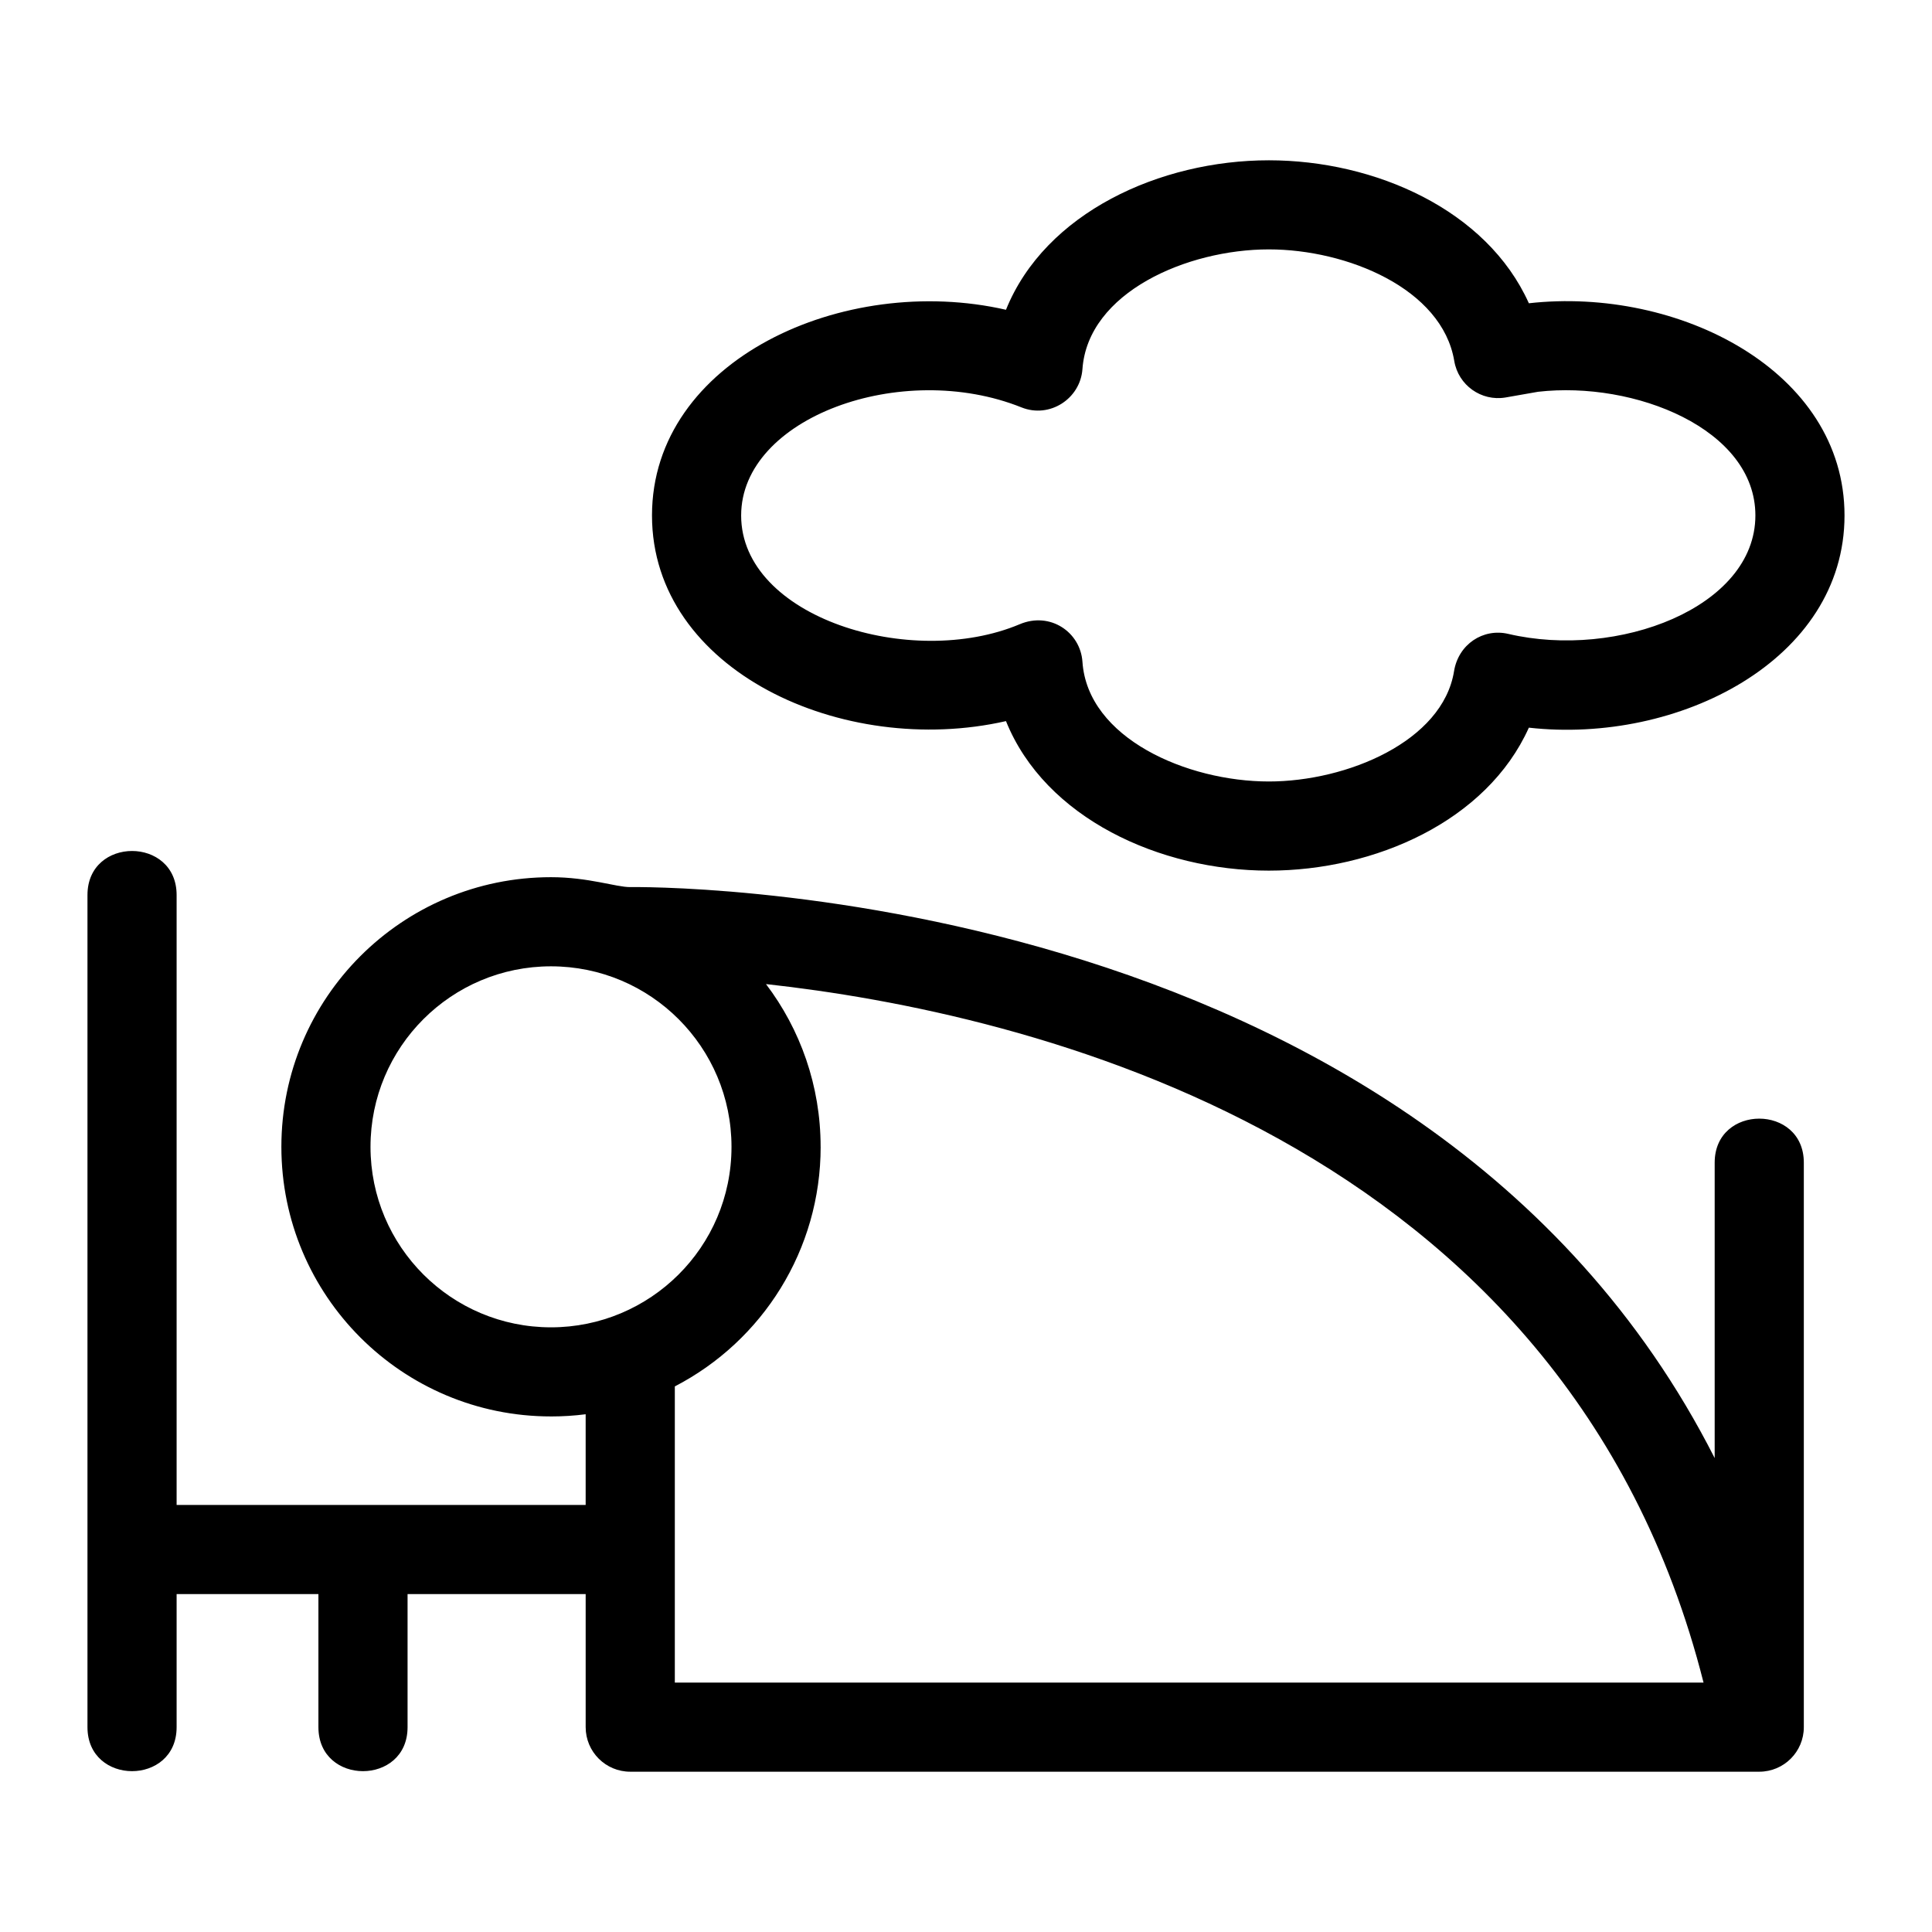
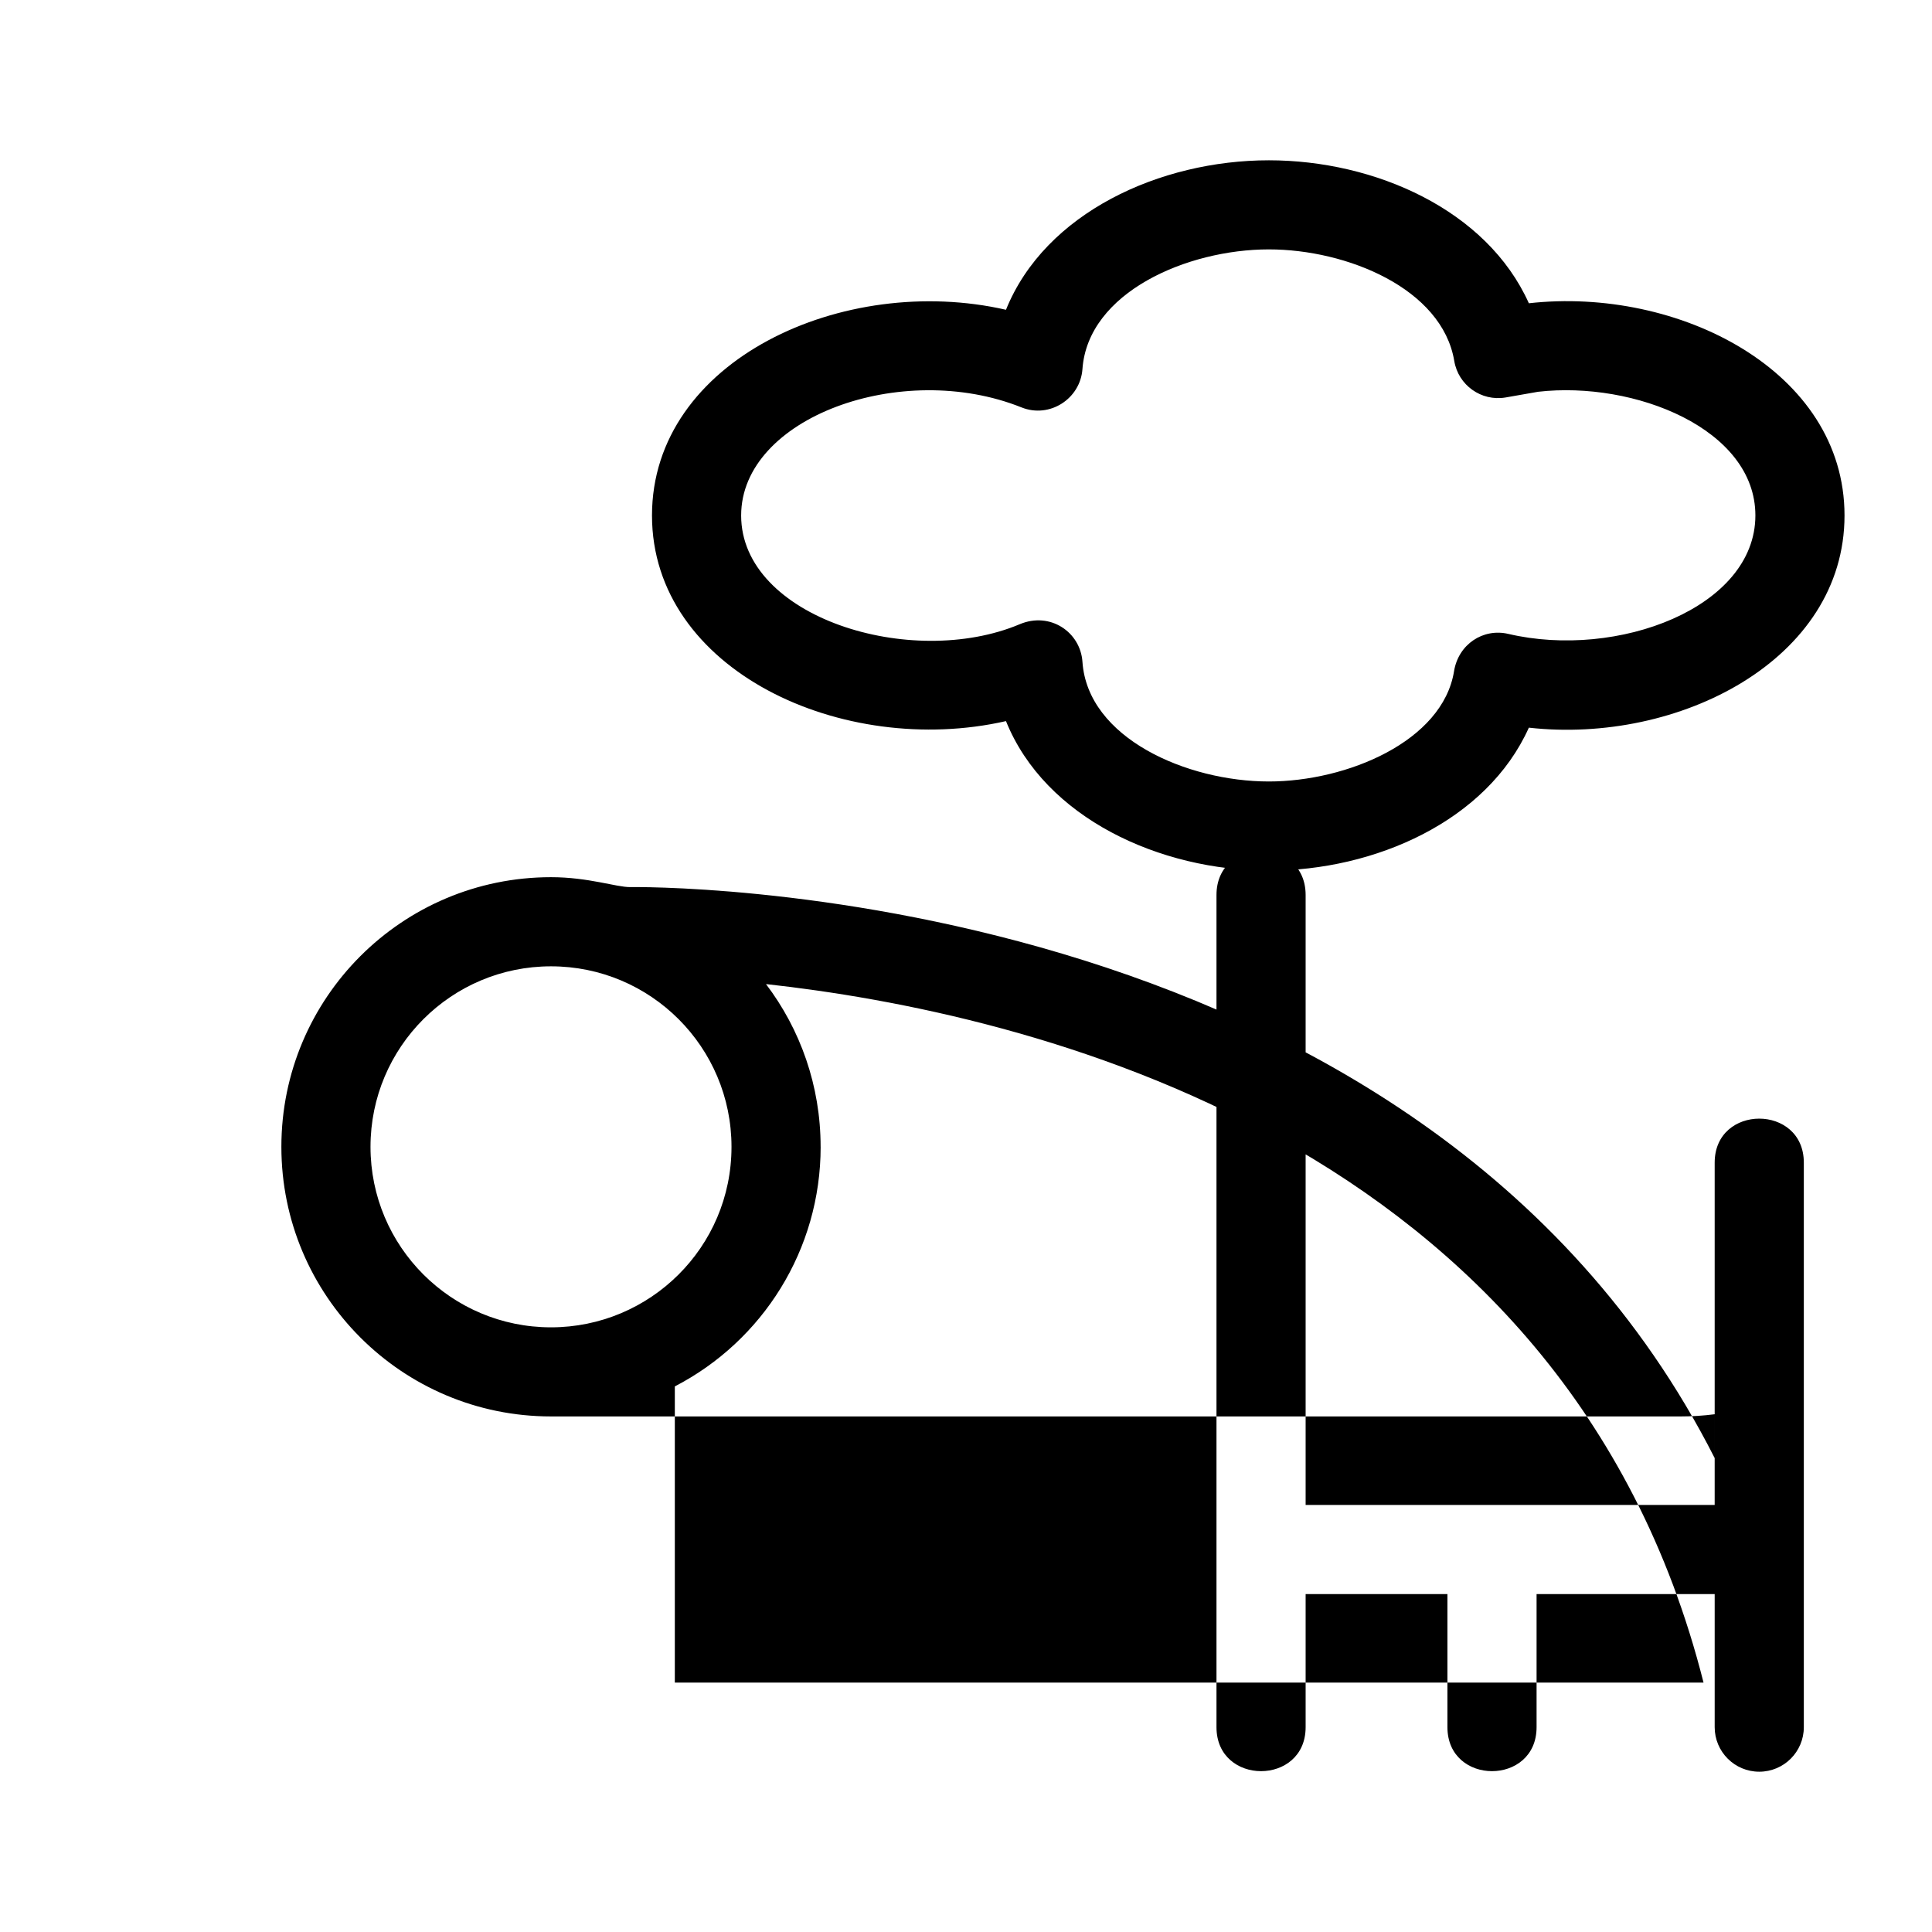
<svg xmlns="http://www.w3.org/2000/svg" fill="#000000" width="800px" height="800px" version="1.1" viewBox="144 144 512 512">
-   <path d="m290.02 519.37c-39.465 0-71.453-31.988-71.453-71.453 0-39.465 31.988-71.453 71.453-71.453 9.938 0 17.281 2.648 20.957 2.625 0.68-0.008 208.96-3.352 287.43 151.32v-78.293c0-15.555 23.625-15.555 23.625 0v149.6c0 6.523-5.289 11.805-11.812 11.805h-299.2c-6.523 0-11.812-5.285-11.812-11.805v-35.262h-47.199v35.262c0 15.547-23.625 15.547-23.625 0v-35.262h-37.578v35.262c0 15.547-23.625 15.547-23.625 0v-220.53c0-15.555 23.625-15.555 23.625 0v161.64h108.4v-24.035c-3.012 0.387-6.074 0.582-9.195 0.582zm190.23-332.89c28.098 0 57.781 13.109 68.914 37.887 39.57-4.434 83.652 17.871 83.652 56.234 0 38.371-44.082 60.672-83.652 56.238-11.133 24.773-40.816 37.887-68.914 37.887-28.805 0-59.281-13.875-69.656-39.625-43.199 9.812-93.809-13.391-93.809-54.5 0-41.191 50.816-64.336 93.809-54.508 10.391-25.742 40.855-39.613 69.656-39.613zm-139.84 94.121c0 27.035 45.105 40.922 73.828 28.824 8.074-3.402 16.09 2.102 16.621 9.961 1.363 20.242 27.695 31.715 49.395 31.715 20.672 0 46.07-10.621 49.082-29.219 1.16-7.172 7.731-11.449 14.363-9.895 28.938 6.789 65.496-6.938 65.496-31.391 0-22.938-32.055-35.691-57.59-32.77l-8.645 1.516c-6.422 1.07-12.496-3.266-13.566-9.688-3.215-19.191-28.457-29.562-49.141-29.562-21.66 0-47.949 11.391-49.395 31.723-0.559 7.844-8.672 13.145-16.148 10.152-31.777-12.734-74.297 2.707-74.297 28.629zm-2.555 167.32c0-26.422-21.418-47.836-47.836-47.836-26.414 0-47.832 21.418-47.832 47.836 0 26.422 21.418 47.836 47.832 47.836 26.184 0 47.836-21.168 47.836-47.836zm23.625 0c0 27.254-15.34 51.426-38.645 63.492v78.488h272.62c-36.578-144.7-180.48-177.64-248.46-185.11 9.082 11.984 14.477 26.926 14.477 43.125z" />
+   <path d="m290.02 519.37c-39.465 0-71.453-31.988-71.453-71.453 0-39.465 31.988-71.453 71.453-71.453 9.938 0 17.281 2.648 20.957 2.625 0.68-0.008 208.96-3.352 287.43 151.32v-78.293c0-15.555 23.625-15.555 23.625 0v149.6c0 6.523-5.289 11.805-11.812 11.805c-6.523 0-11.812-5.285-11.812-11.805v-35.262h-47.199v35.262c0 15.547-23.625 15.547-23.625 0v-35.262h-37.578v35.262c0 15.547-23.625 15.547-23.625 0v-220.53c0-15.555 23.625-15.555 23.625 0v161.64h108.4v-24.035c-3.012 0.387-6.074 0.582-9.195 0.582zm190.23-332.89c28.098 0 57.781 13.109 68.914 37.887 39.57-4.434 83.652 17.871 83.652 56.234 0 38.371-44.082 60.672-83.652 56.238-11.133 24.773-40.816 37.887-68.914 37.887-28.805 0-59.281-13.875-69.656-39.625-43.199 9.812-93.809-13.391-93.809-54.5 0-41.191 50.816-64.336 93.809-54.508 10.391-25.742 40.855-39.613 69.656-39.613zm-139.84 94.121c0 27.035 45.105 40.922 73.828 28.824 8.074-3.402 16.09 2.102 16.621 9.961 1.363 20.242 27.695 31.715 49.395 31.715 20.672 0 46.07-10.621 49.082-29.219 1.16-7.172 7.731-11.449 14.363-9.895 28.938 6.789 65.496-6.938 65.496-31.391 0-22.938-32.055-35.691-57.59-32.77l-8.645 1.516c-6.422 1.07-12.496-3.266-13.566-9.688-3.215-19.191-28.457-29.562-49.141-29.562-21.66 0-47.949 11.391-49.395 31.723-0.559 7.844-8.672 13.145-16.148 10.152-31.777-12.734-74.297 2.707-74.297 28.629zm-2.555 167.32c0-26.422-21.418-47.836-47.836-47.836-26.414 0-47.832 21.418-47.832 47.836 0 26.422 21.418 47.836 47.832 47.836 26.184 0 47.836-21.168 47.836-47.836zm23.625 0c0 27.254-15.34 51.426-38.645 63.492v78.488h272.62c-36.578-144.7-180.48-177.64-248.46-185.11 9.082 11.984 14.477 26.926 14.477 43.125z" />
</svg>